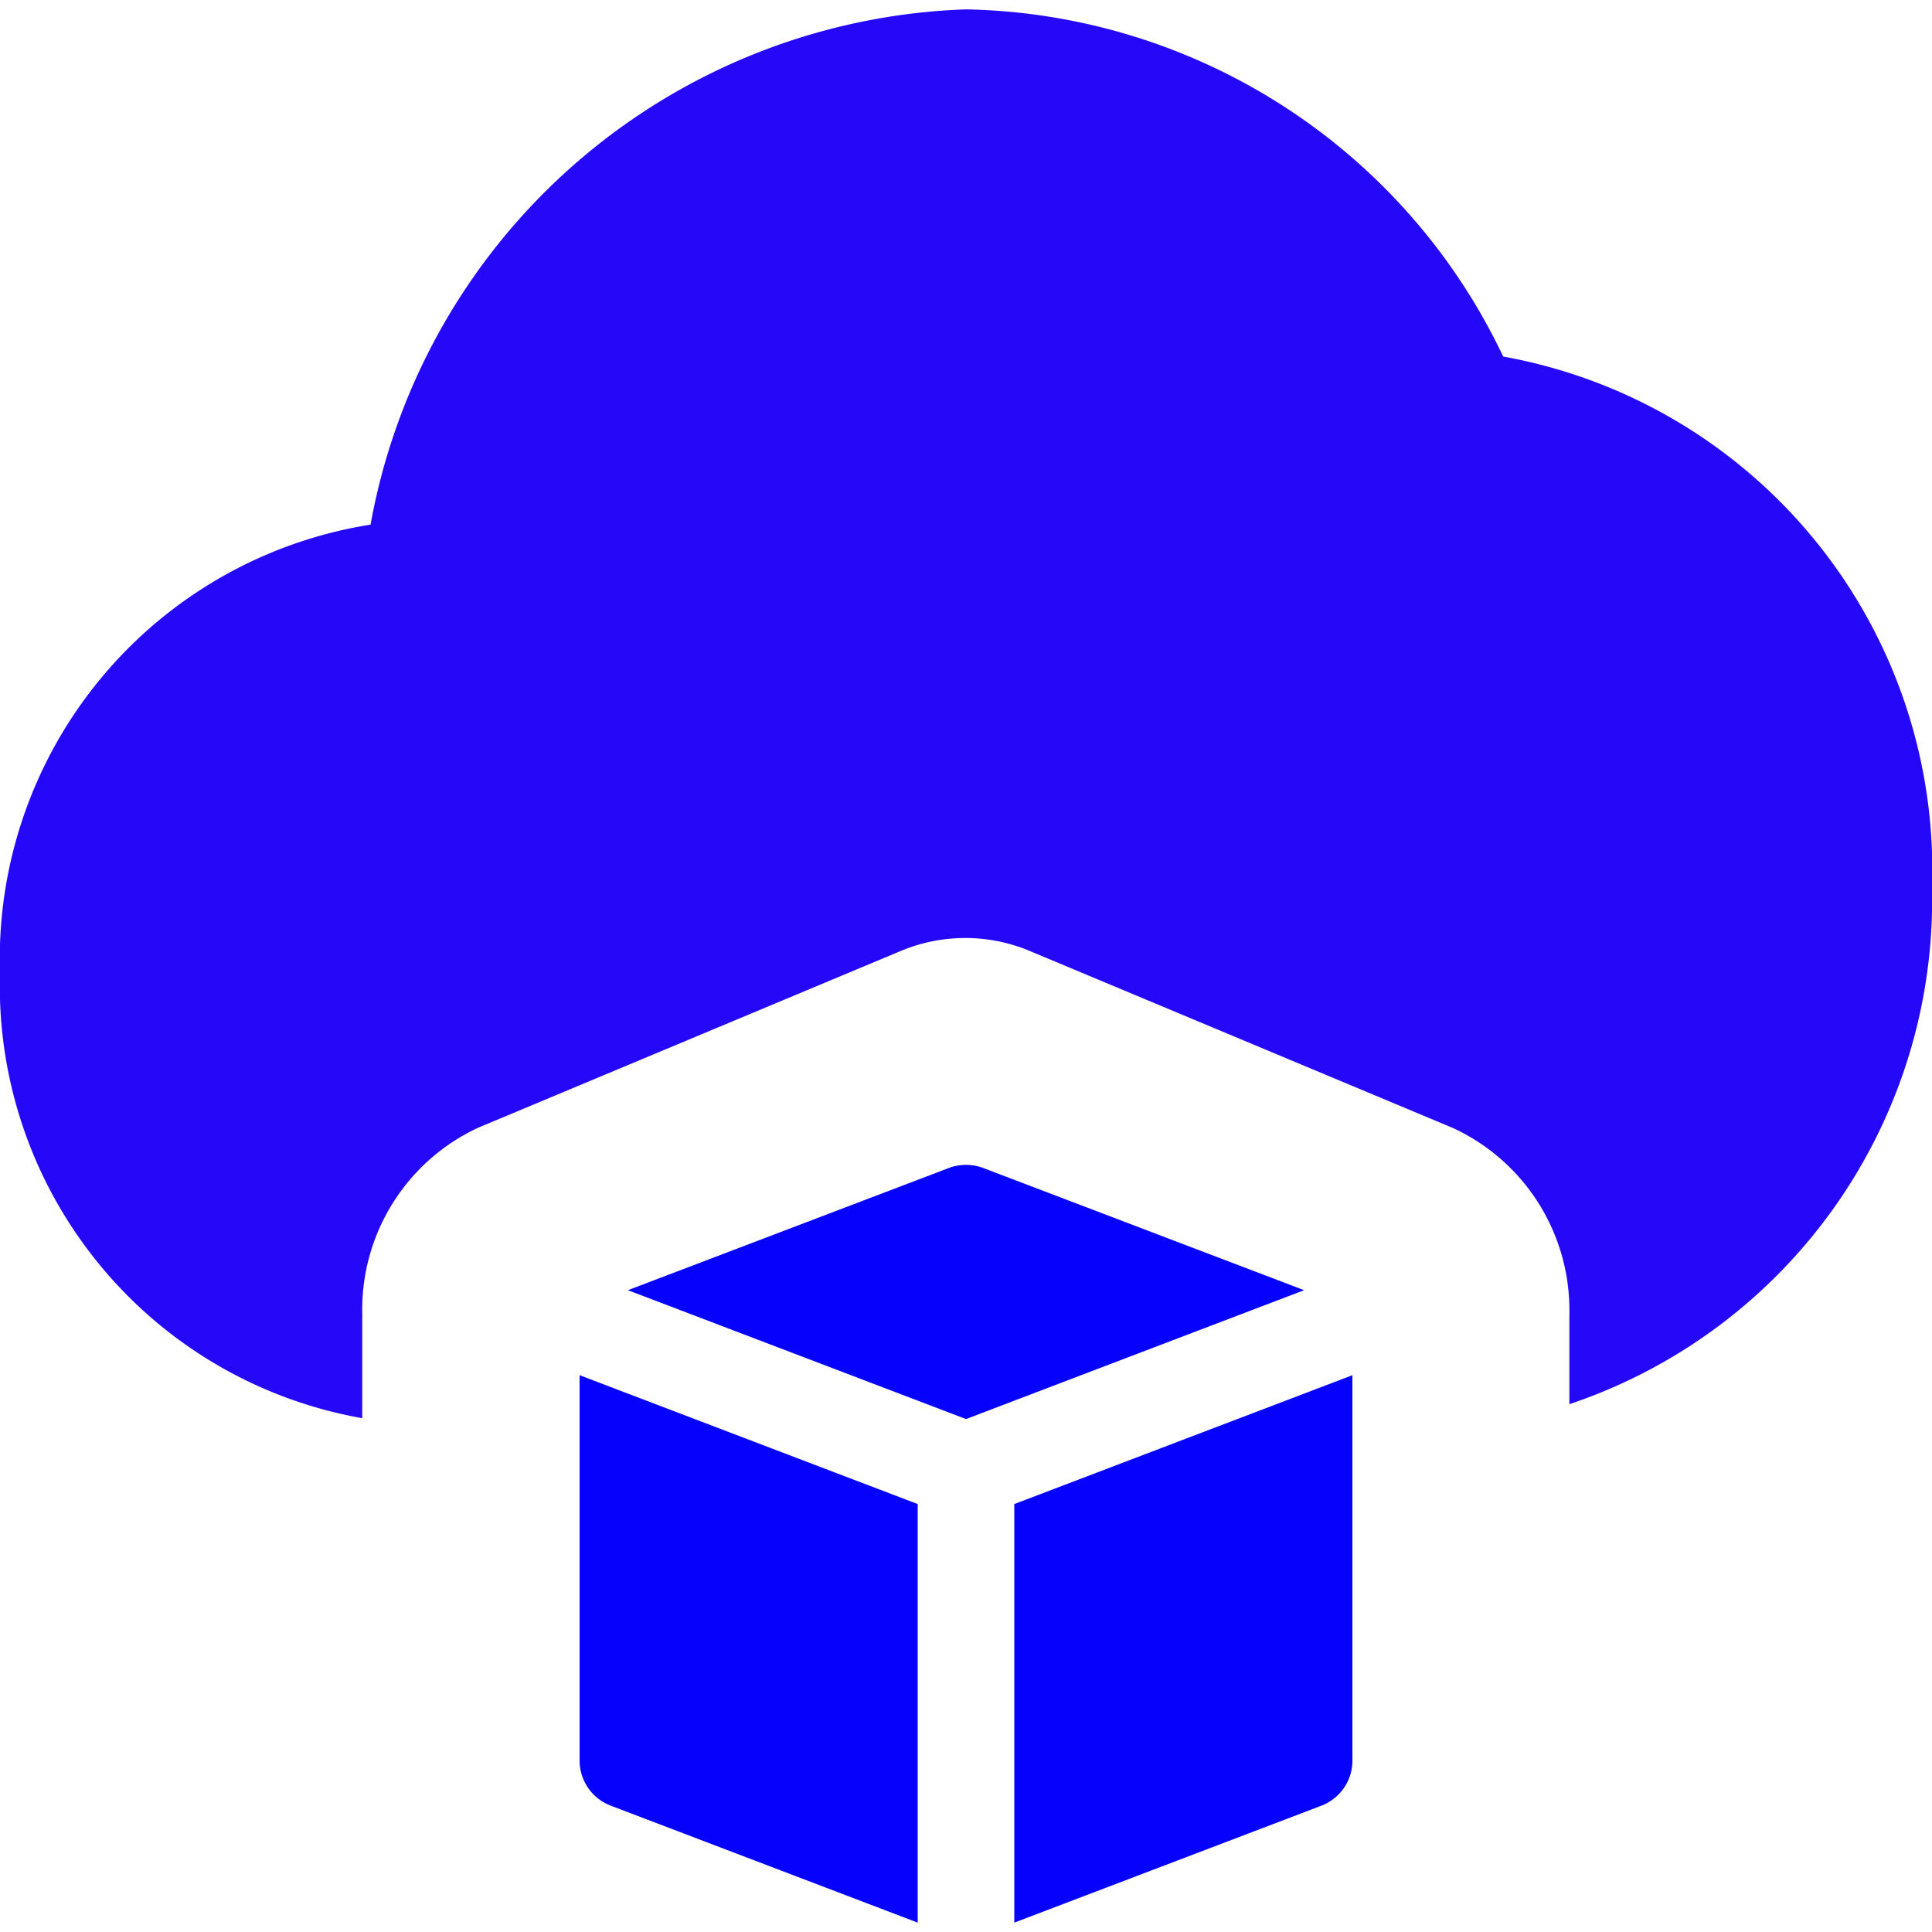
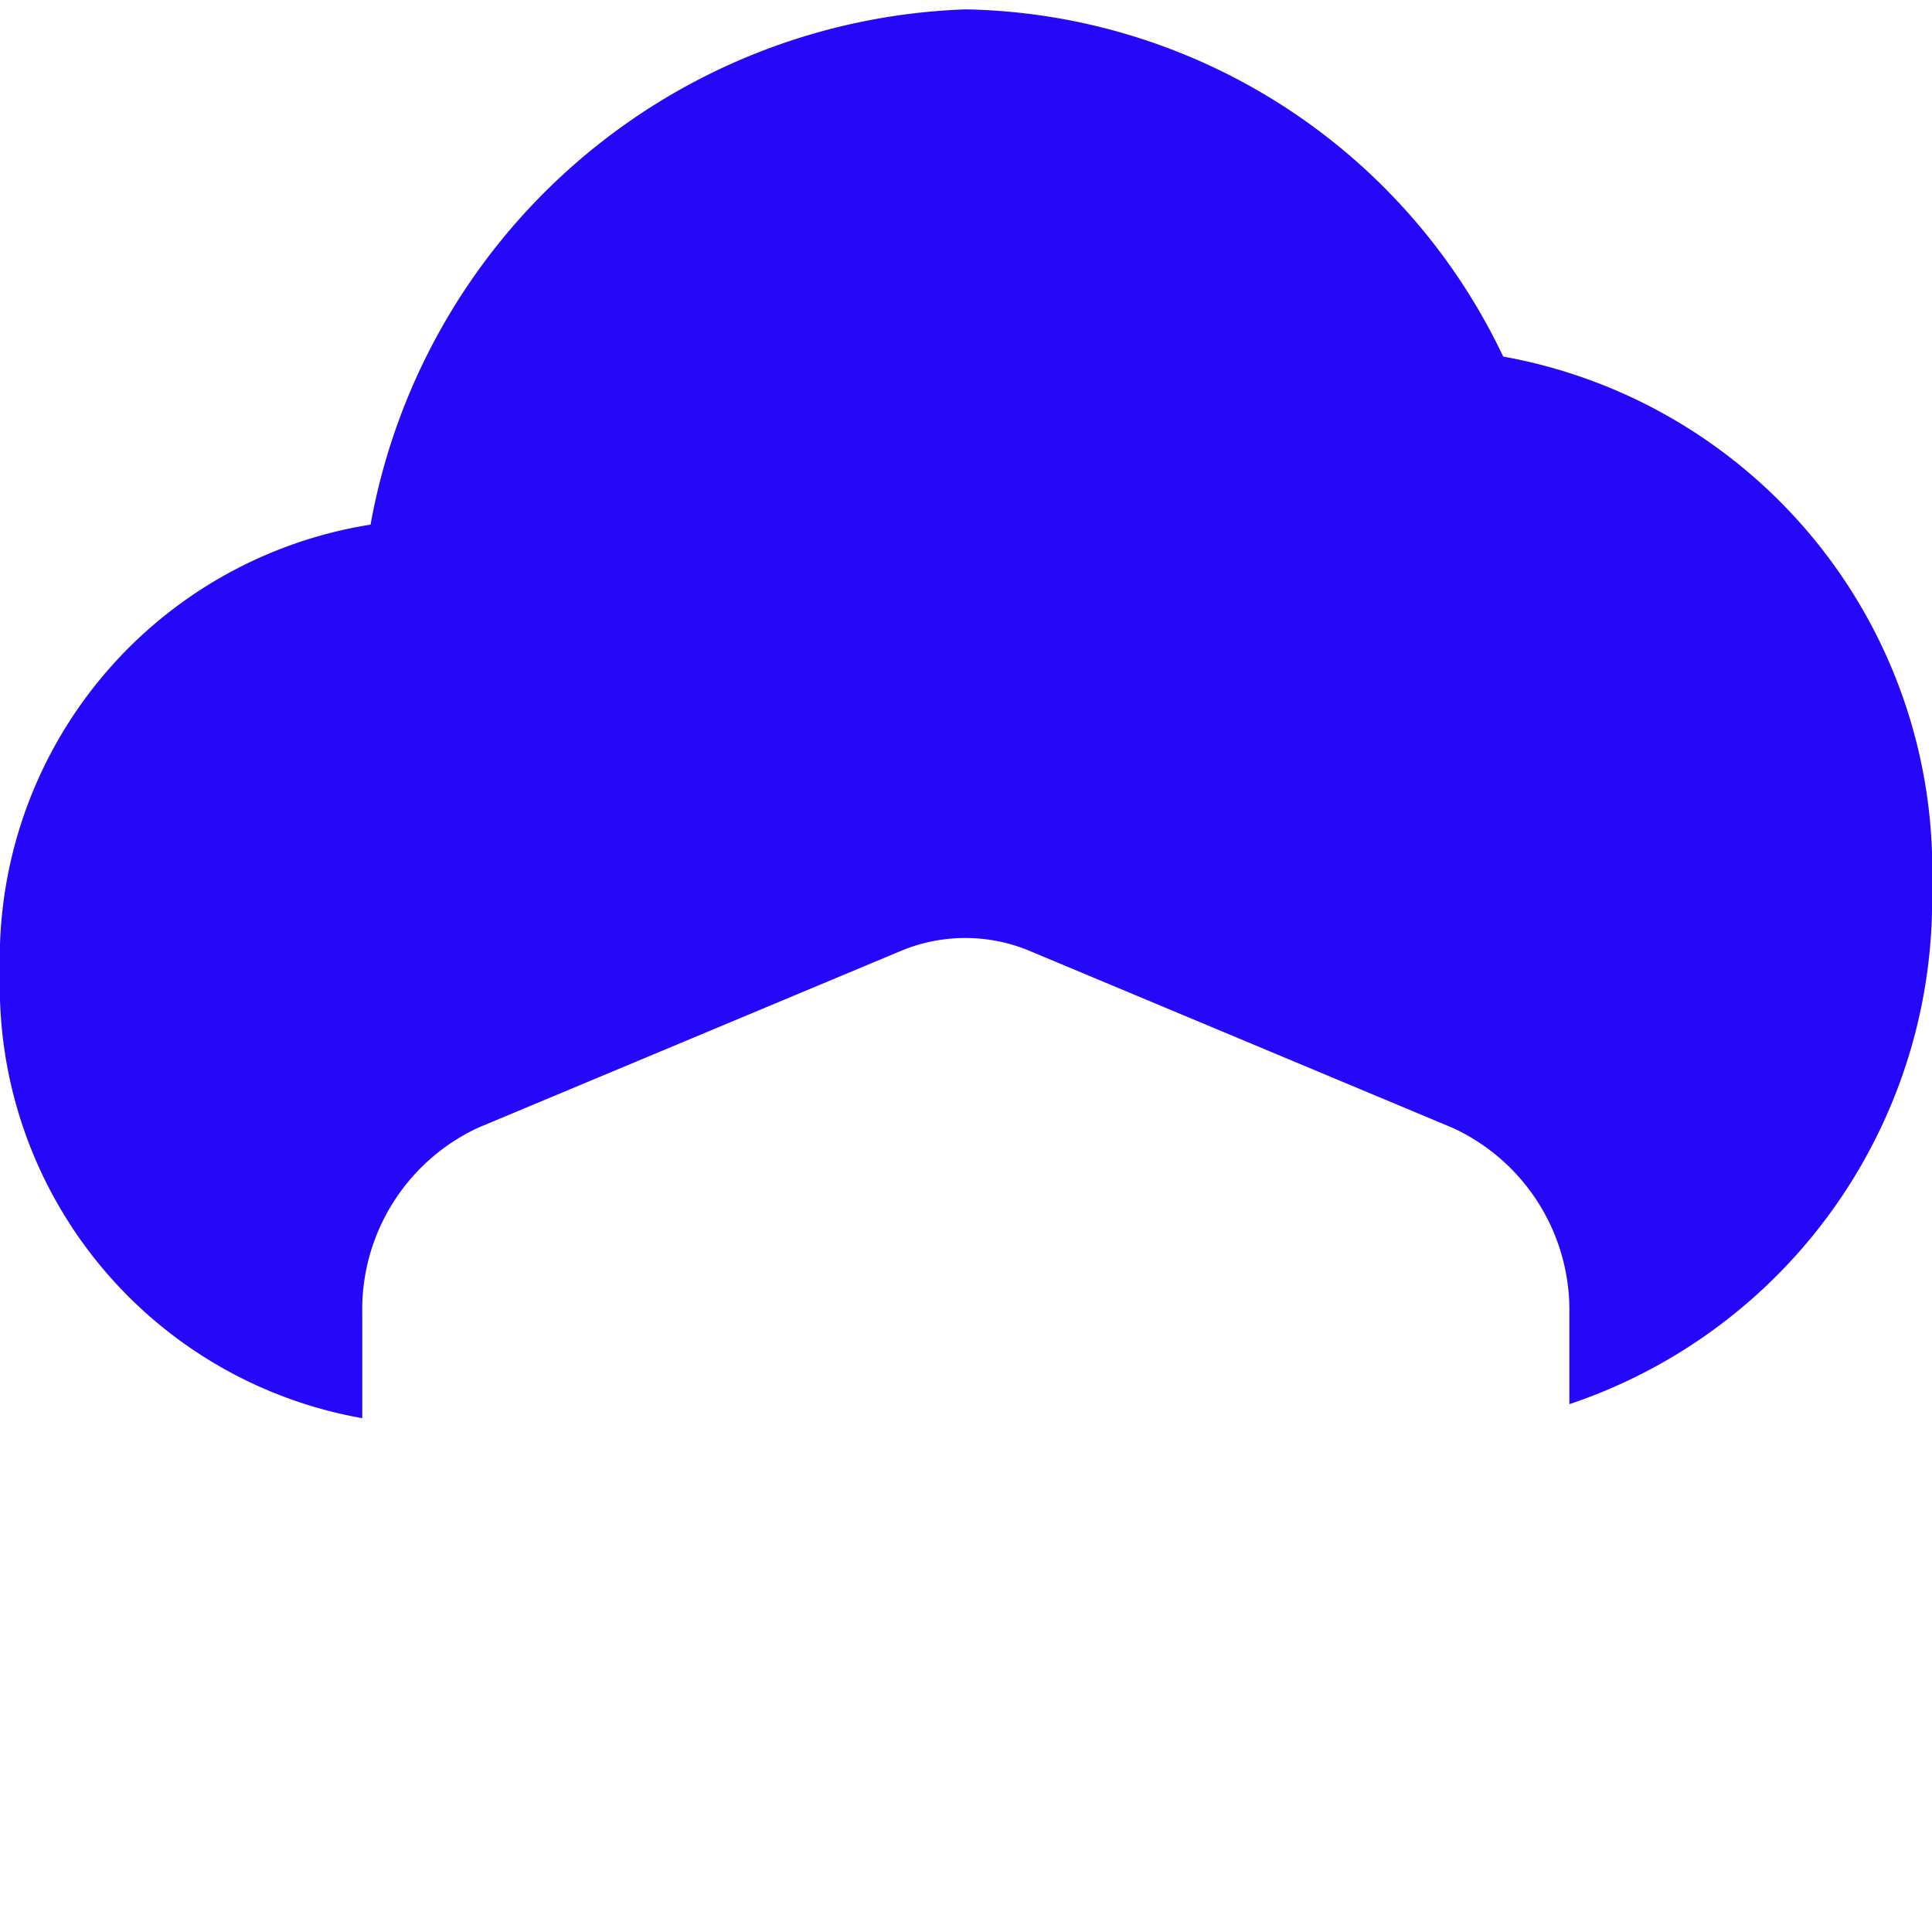
<svg xmlns="http://www.w3.org/2000/svg" width="288" height="288">
  <svg width="288" height="288" viewBox="0 0 288 288">
    <svg width="288" height="288" viewBox="0 0 20 19.806">
      <g fill="#2d6cdf" class="color000 svgShape color2d6cdf" data-name="Group 5167" transform="translate(-441 -733.961)">
-         <path fill="#0600fd" d="M16,18.593l3.5-1.334-3.322-1.265a.507.507,0,0,0-.356,0L12.5,17.259Zm.5.88v4.333L19.667,22.6a.44.44,0,0,0,.085-.04.505.505,0,0,0,.16-.148.483.483,0,0,0,.081-.2A.461.461,0,0,0,20,22.127V18.139Zm-1,0L12,18.139v3.989a.5.5,0,0,0,.322.467L15.5,23.806Z" class="colorfd907e svgShape color6cf" data-name="Path 5665" transform="translate(435 729.961)" />
        <path fill="#2408f7" d="M23.561,11.555A6.287,6.287,0,0,0,18,7.961a6.49,6.49,0,0,0-6.164,5.334A4.551,4.551,0,0,0,8,17.938a4.541,4.541,0,0,0,3.75,4.607V21.461a2.076,2.076,0,0,1,1.2-1.923l4.378-1.831a1.728,1.728,0,0,1,1.329,0l4.384,1.834a2.077,2.077,0,0,1,1.205,1.925V22.4A5.505,5.505,0,0,0,28,17.054,5.4,5.4,0,0,0,23.561,11.555Z" class="colorfc573b svgShape color482ff7" data-name="Path 5666" transform="translate(433 726)" />
      </g>
    </svg>
  </svg>
</svg>